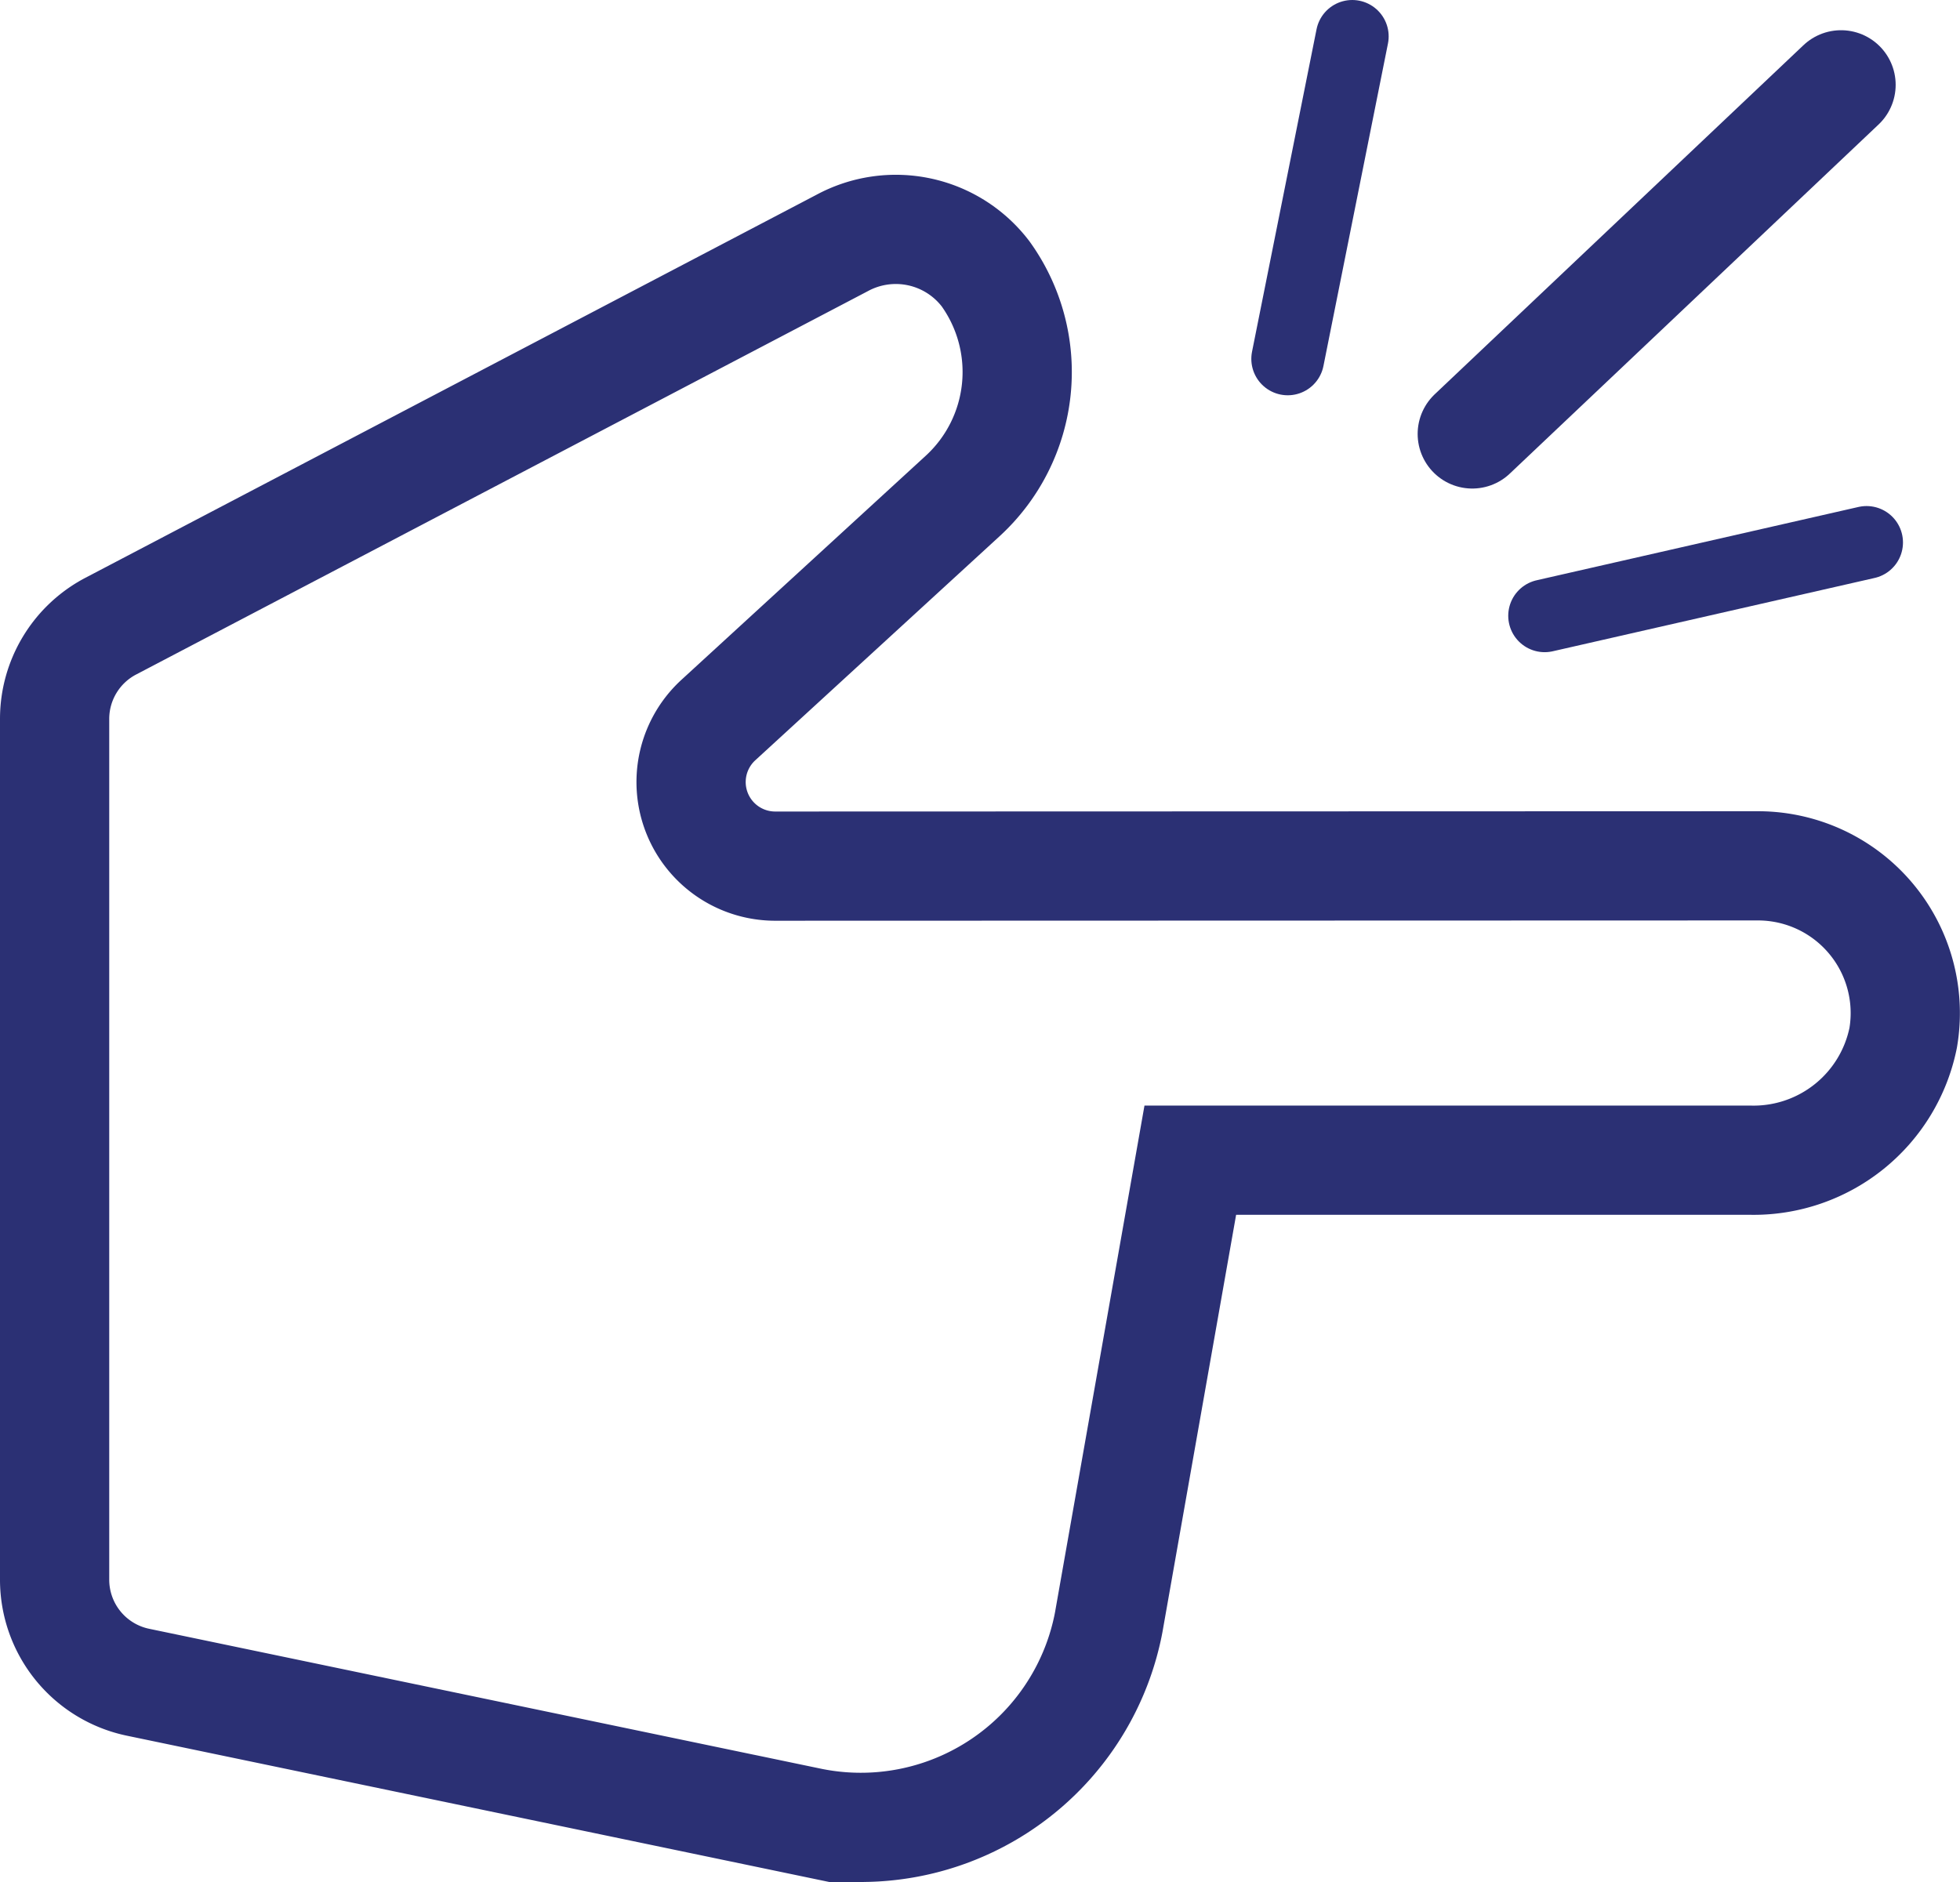
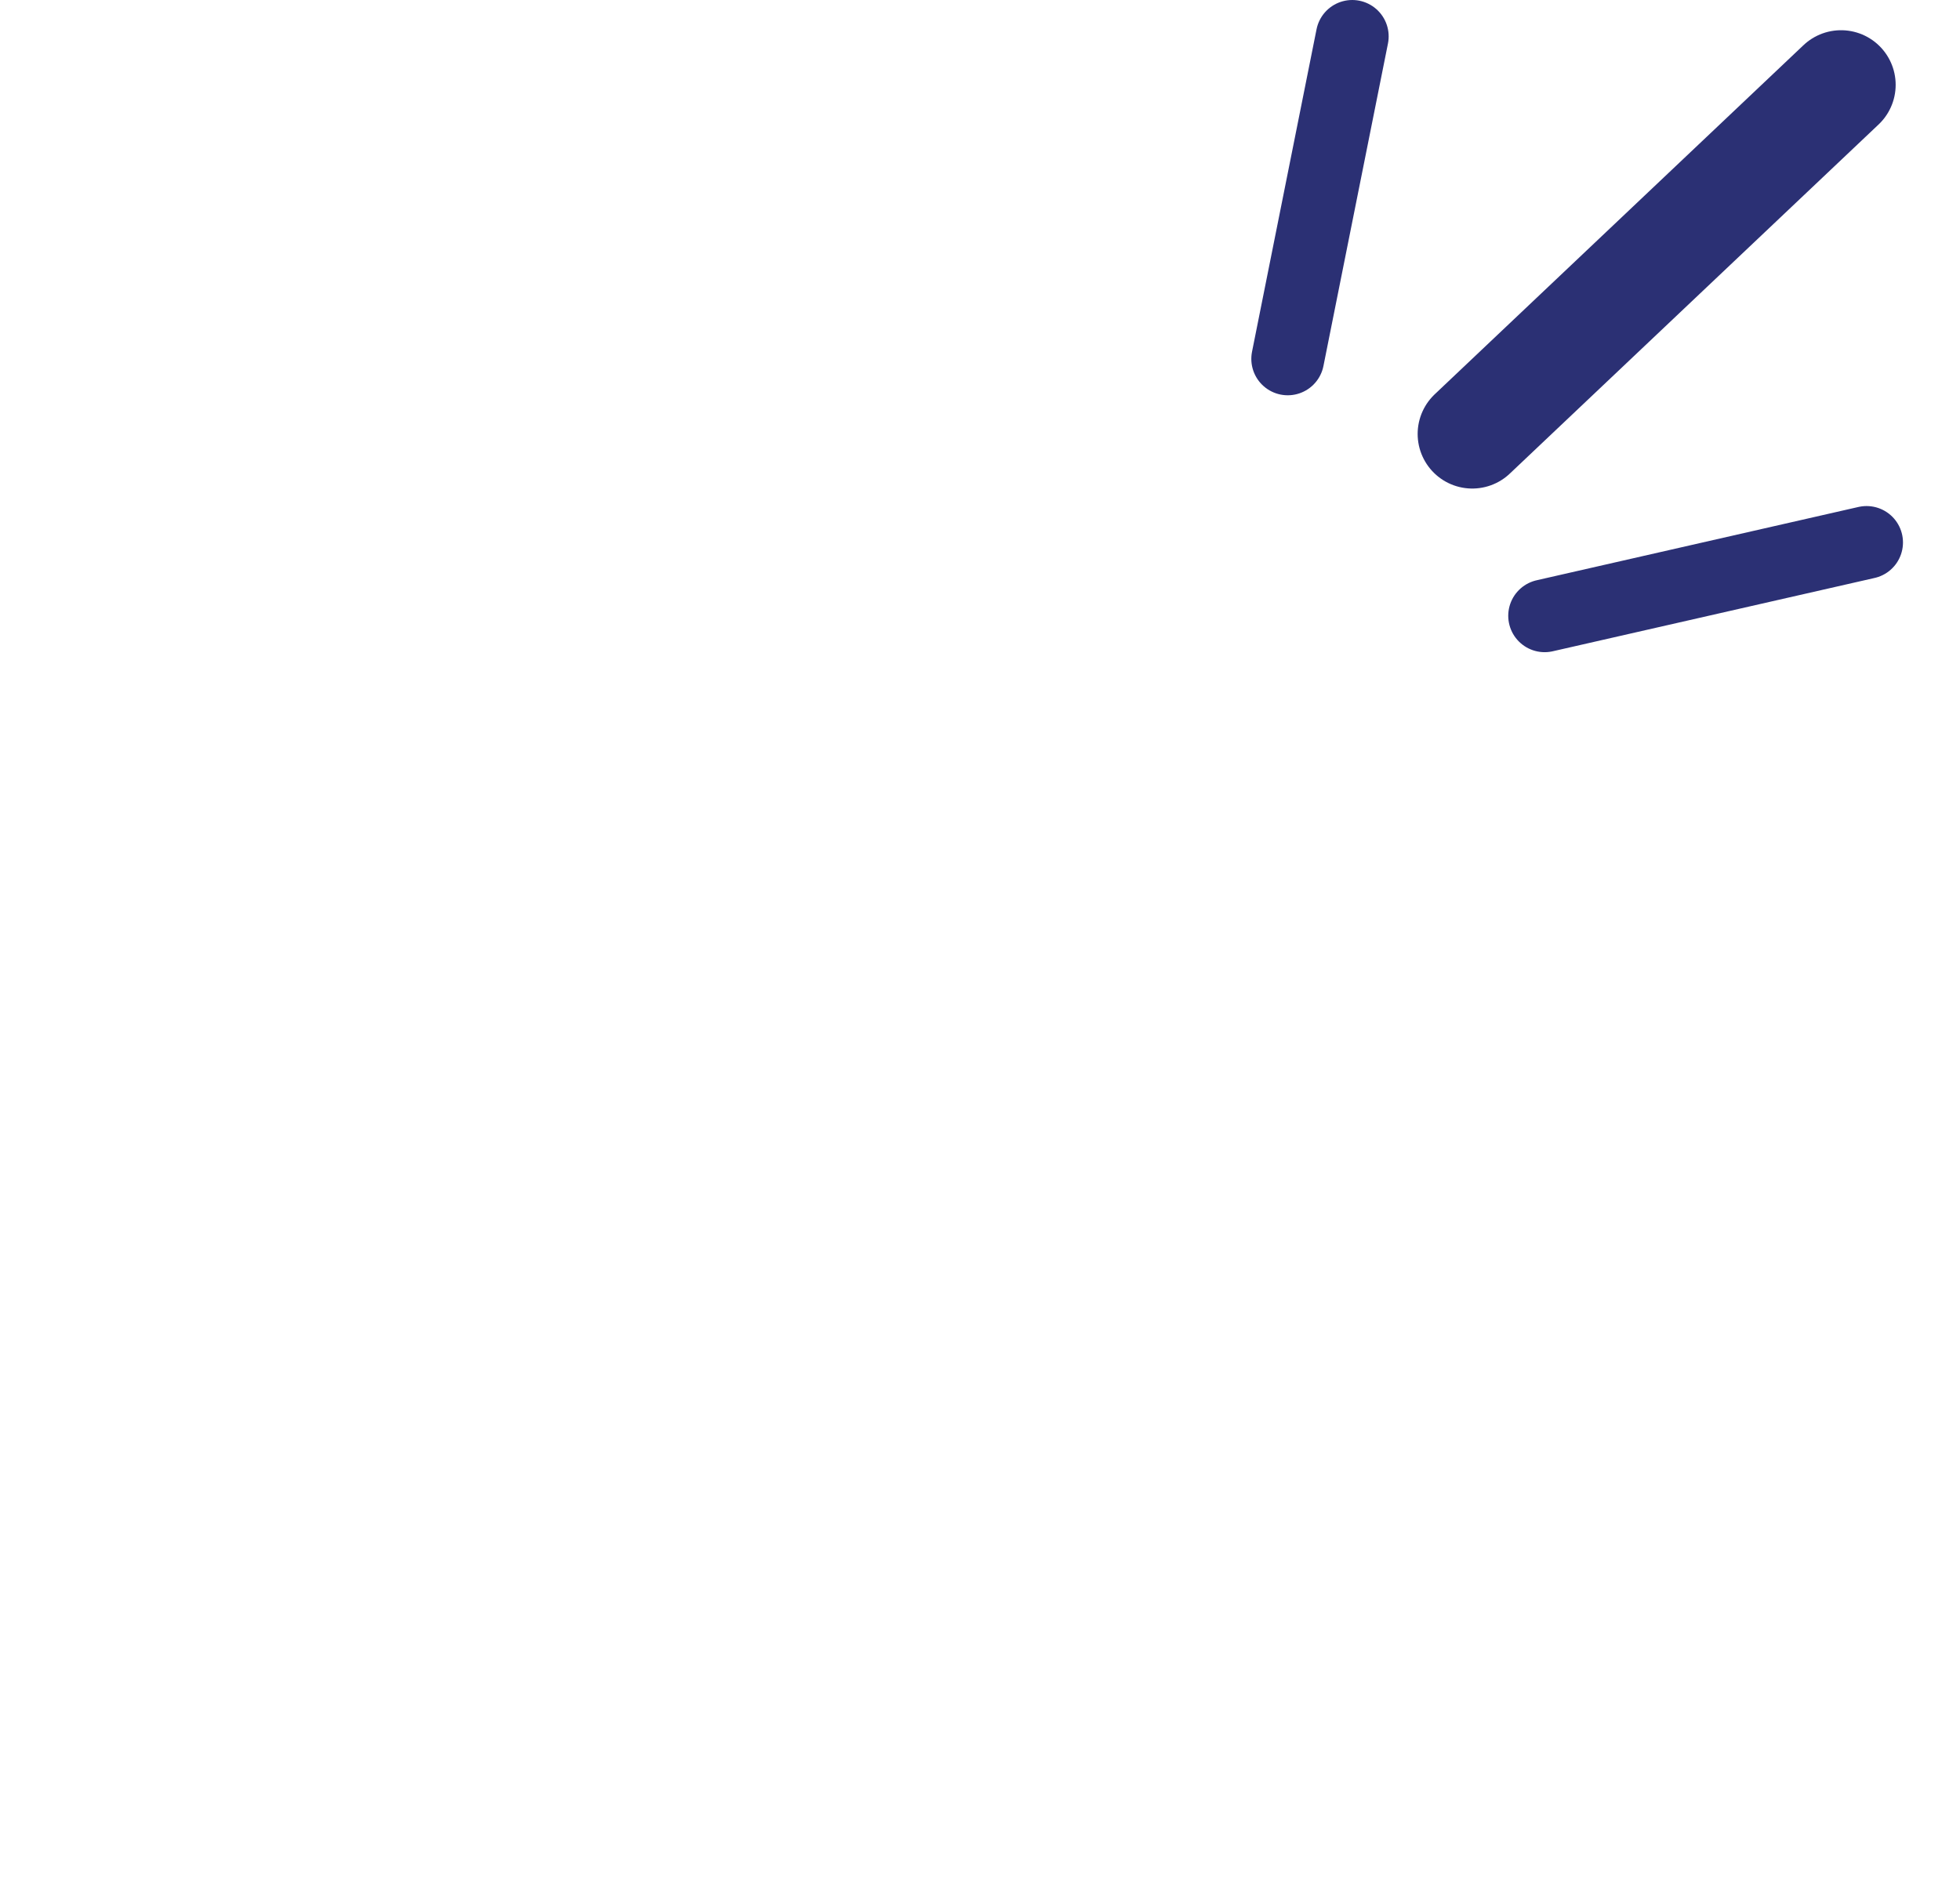
<svg xmlns="http://www.w3.org/2000/svg" id="ovladani" width="53.829" height="51.698" viewBox="0 0 53.829 51.698">
  <defs>
    <clipPath id="clip-path">
      <rect id="Rectangle_189" data-name="Rectangle 189" width="53.829" height="51.698" transform="translate(0 0)" fill="none" />
    </clipPath>
  </defs>
  <g id="Group_476" data-name="Group 476" clip-path="url(#clip-path)">
    <line id="Line_49" data-name="Line 49" x1="10.128" y2="9.59" transform="translate(40.434 2.33)" fill="none" stroke="#2b3074" stroke-linecap="round" stroke-miterlimit="10" stroke-width="3" />
-     <path id="Path_231" data-name="Path 231" d="M30.466,44.47l2.224-12.6H48.069a4.193,4.193,0,0,0,4.2-3.364,4.045,4.045,0,0,0-3.988-4.722L21.3,23.792a2.31,2.31,0,0,1-1.562-4.021l6.7-6.146a4.622,4.622,0,0,0,.632-6.1,3.1,3.1,0,0,0-3.943-.85L3.042,17.2A2.877,2.877,0,0,0,1.5,19.748V43.393A2.877,2.877,0,0,0,3.79,46.21l18.437,3.841a6.931,6.931,0,0,0,8.2-5.373C30.441,44.609,30.455,44.54,30.466,44.47Z" fill="none" stroke="#2b3074" stroke-linecap="square" stroke-miterlimit="10" stroke-width="3" />
    <line id="Line_50" data-name="Line 50" y1="8.858" x2="1.772" transform="translate(35.366 1)" fill="none" stroke="#2b3074" stroke-linecap="round" stroke-miterlimit="10" stroke-width="2" />
    <line id="Line_51" data-name="Line 51" y1="2.014" x2="8.841" transform="translate(42.422 14.901)" fill="none" stroke="#2b3074" stroke-linecap="round" stroke-miterlimit="10" stroke-width="2" />
  </g>
</svg>